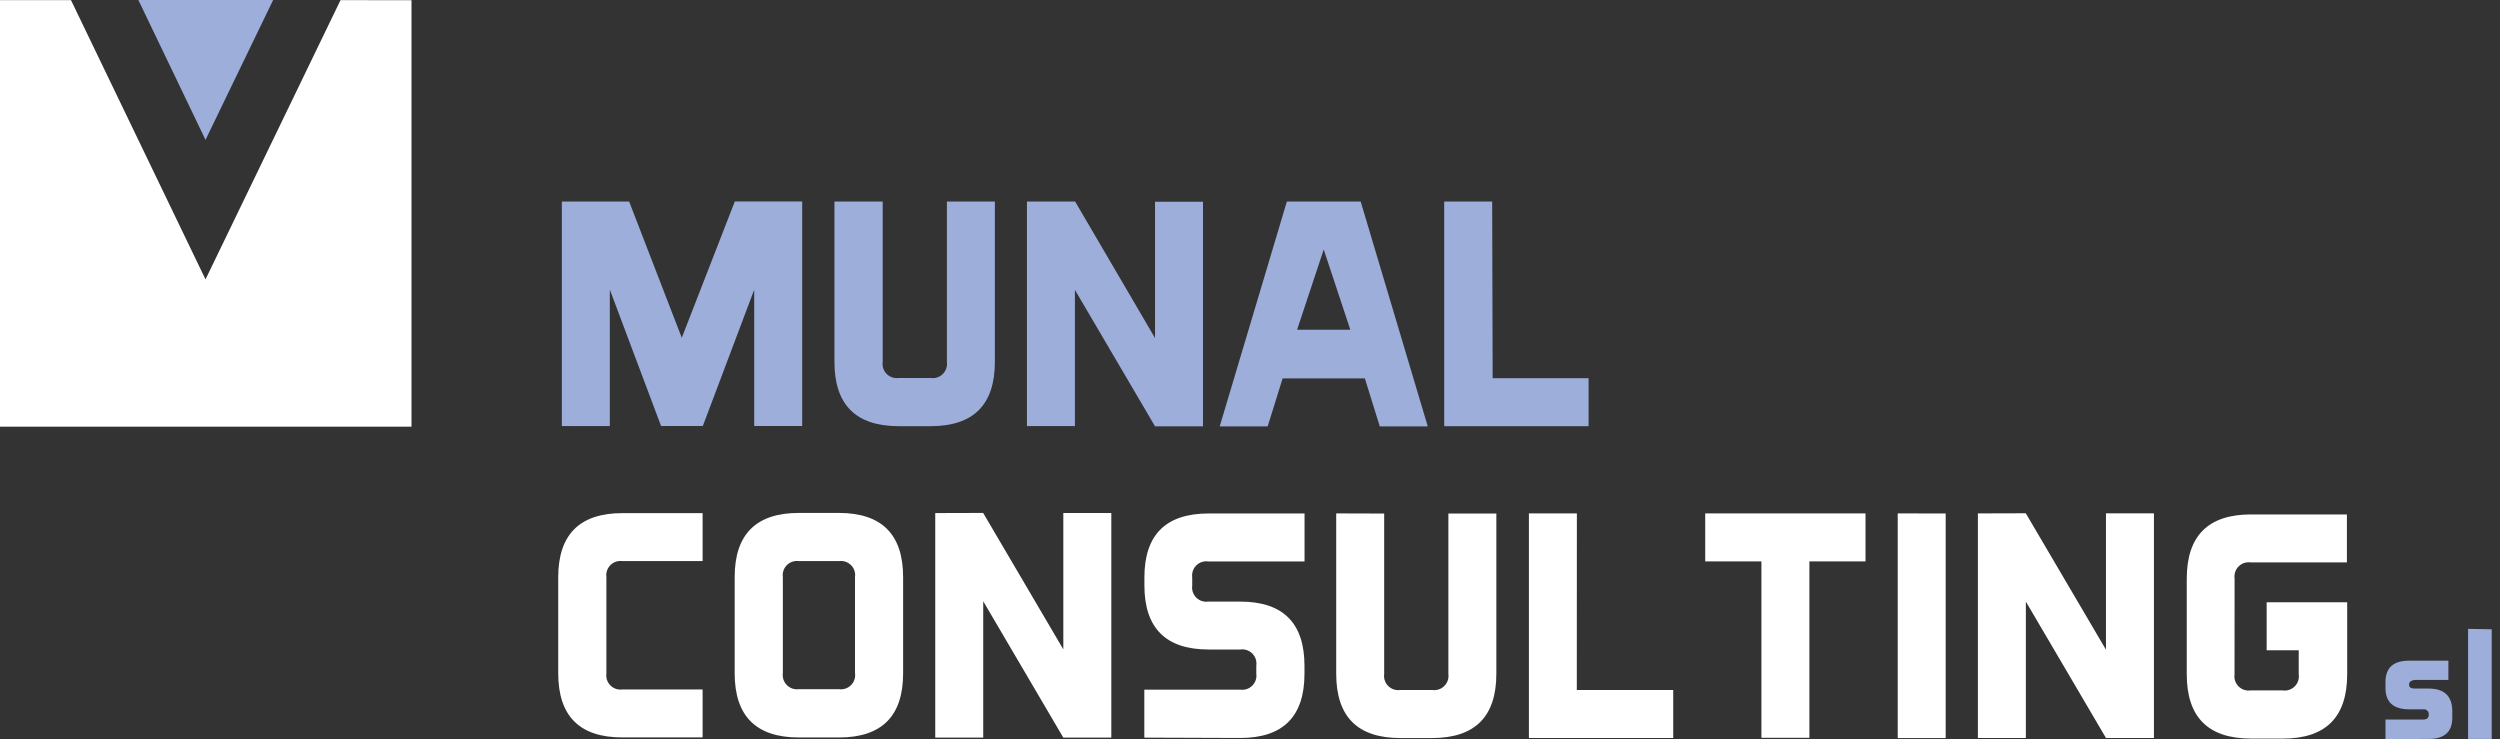
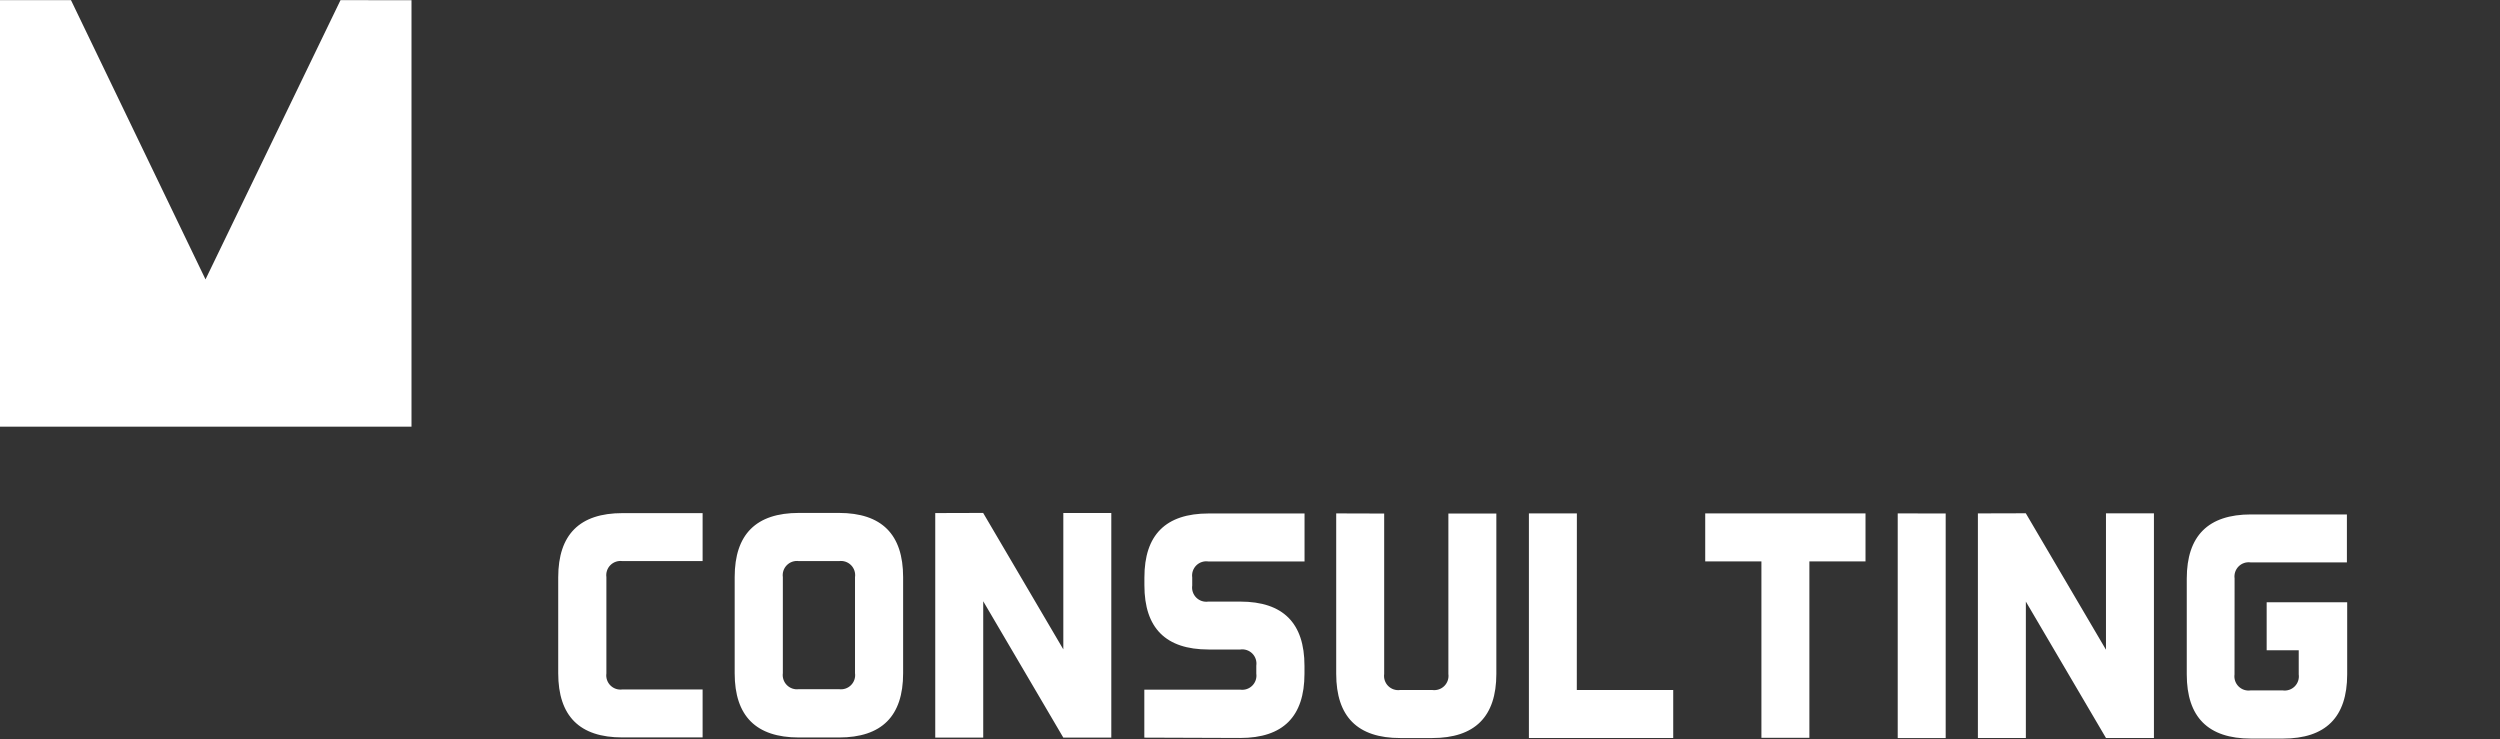
<svg xmlns="http://www.w3.org/2000/svg" width="230" height="68" viewBox="0 0 230 68" fill="none">
  <rect x="0" y="0" width="230" height="68" fill="#333333" stroke="none" />
  <path fill-rule="evenodd" clip-rule="evenodd" d="M37.858 0.019V39.252H0V0.013H6.531L18.907 25.704L31.327 0.013L37.858 0.019ZM55.788 53.097C55.76 52.896 55.778 52.692 55.843 52.5C55.907 52.308 56.014 52.134 56.158 51.991C56.301 51.848 56.475 51.74 56.667 51.676C56.859 51.611 57.063 51.593 57.264 51.621H64.64V47.208H57.264C53.33 47.208 51.36 49.175 51.356 53.109V61.935C51.356 65.878 53.323 67.847 57.257 67.843H64.64V63.43H57.264C57.063 63.458 56.859 63.439 56.667 63.375C56.475 63.311 56.301 63.203 56.158 63.06C56.014 62.917 55.907 62.743 55.843 62.551C55.778 62.359 55.76 62.155 55.788 61.954V53.097ZM83.087 53.097C83.087 49.163 81.12 47.194 77.186 47.189H73.498C69.564 47.189 67.594 49.154 67.59 53.084V61.942C67.59 65.876 69.557 67.845 73.491 67.849H77.186C81.12 67.849 83.087 65.882 83.087 61.948V53.097ZM72.022 53.097C71.994 52.896 72.012 52.692 72.076 52.5C72.141 52.308 72.249 52.134 72.392 51.991C72.535 51.848 72.709 51.74 72.901 51.676C73.093 51.611 73.297 51.593 73.498 51.621H77.186C77.387 51.593 77.591 51.611 77.784 51.676C77.976 51.74 78.151 51.849 78.294 51.992C78.438 52.136 78.545 52.312 78.609 52.504C78.673 52.697 78.69 52.902 78.661 53.103V61.929C78.689 62.13 78.671 62.334 78.607 62.526C78.543 62.718 78.435 62.892 78.291 63.035C78.148 63.178 77.974 63.286 77.782 63.35C77.59 63.414 77.386 63.433 77.186 63.404H73.498C73.297 63.432 73.093 63.412 72.901 63.347C72.709 63.282 72.535 63.174 72.392 63.03C72.249 62.887 72.141 62.712 72.077 62.52C72.013 62.328 71.994 62.123 72.022 61.923V53.097ZM86.043 47.202V67.862H90.457V55.316L97.826 67.862H102.24V47.196H97.826V59.742L90.45 47.189L86.043 47.202ZM114.105 67.893C118.039 67.893 120.008 65.926 120.012 61.992V61.255C120.012 57.321 118.045 55.352 114.111 55.347H111.16C110.959 55.376 110.755 55.357 110.562 55.293C110.37 55.228 110.195 55.12 110.052 54.976C109.908 54.832 109.801 54.657 109.737 54.464C109.673 54.272 109.656 54.066 109.685 53.866V53.128C109.657 52.928 109.675 52.724 109.739 52.532C109.804 52.34 109.911 52.165 110.054 52.022C110.198 51.879 110.372 51.771 110.564 51.707C110.756 51.643 110.96 51.624 111.16 51.653H120.018V47.24H111.192C107.25 47.24 105.28 49.207 105.285 53.141V53.847C105.285 57.781 107.25 59.75 111.179 59.754H114.105C114.306 59.725 114.51 59.744 114.703 59.809C114.895 59.873 115.07 59.981 115.213 60.125C115.357 60.269 115.464 60.444 115.528 60.637C115.592 60.83 115.609 61.035 115.58 61.236V61.973C115.608 62.174 115.59 62.378 115.526 62.57C115.461 62.762 115.354 62.936 115.21 63.079C115.067 63.222 114.893 63.33 114.701 63.394C114.509 63.458 114.305 63.477 114.105 63.449H105.278V67.862L114.105 67.893ZM122.931 47.233V61.992C122.931 65.935 124.898 67.904 128.832 67.9H131.757C135.691 67.9 137.66 65.935 137.664 62.005V47.246H133.251V62.005C133.279 62.206 133.259 62.41 133.194 62.602C133.129 62.794 133.021 62.968 132.877 63.111C132.734 63.254 132.559 63.361 132.367 63.425C132.175 63.489 131.97 63.508 131.77 63.48H128.819C128.619 63.508 128.415 63.49 128.223 63.426C128.031 63.362 127.856 63.254 127.713 63.111C127.57 62.968 127.462 62.793 127.398 62.601C127.334 62.409 127.316 62.205 127.344 62.005V47.246L122.931 47.233ZM145.072 47.233H140.659V67.893H153.936V63.48H145.066L145.072 47.233ZM156.88 47.233V51.647H162.05V67.88H166.463V51.647H171.627V47.233H156.88ZM174.59 47.233V67.9H179.003V47.24L174.59 47.233ZM181.966 47.233V67.893H186.379V55.347L193.749 67.893H198.162V47.227H193.749V59.773L186.373 47.221L181.966 47.233ZM205.582 53.216C205.554 53.016 205.573 52.812 205.637 52.62C205.701 52.428 205.809 52.254 205.952 52.11C206.095 51.967 206.269 51.859 206.461 51.795C206.653 51.731 206.857 51.713 207.058 51.741H215.915V47.328H207.089C203.155 47.328 201.186 49.295 201.182 53.229V62.043C201.182 65.977 203.149 67.946 207.083 67.95H210.033C213.967 67.95 215.936 65.983 215.941 62.049V55.41H208.533V59.823H211.483V62.043C211.512 62.243 211.493 62.447 211.429 62.639C211.365 62.831 211.257 63.005 211.114 63.148C210.971 63.292 210.797 63.4 210.605 63.464C210.413 63.528 210.208 63.546 210.008 63.518H207.051C206.851 63.546 206.647 63.528 206.455 63.464C206.263 63.4 206.089 63.292 205.945 63.148C205.802 63.005 205.694 62.831 205.63 62.639C205.566 62.447 205.548 62.243 205.576 62.043L205.582 53.216Z" fill="white" />
-   <path fill-rule="evenodd" clip-rule="evenodd" d="M18.907 12.867L12.729 0H25.13L18.907 12.867ZM51.69 39.201H56.103V26.643L60.819 39.195H64.659L69.387 26.655V39.195H73.8V18.535H67.603L62.723 31.075L57.881 18.541H51.69V39.201ZM76.769 18.541V33.3C76.769 37.234 78.737 39.203 82.671 39.208H85.621C89.555 39.208 91.524 37.24 91.528 33.306V18.541H87.115V33.3C87.142 33.501 87.123 33.705 87.058 33.897C86.993 34.089 86.885 34.263 86.741 34.406C86.597 34.549 86.423 34.657 86.231 34.721C86.039 34.785 85.834 34.804 85.634 34.775H82.683C82.483 34.804 82.278 34.785 82.087 34.721C81.895 34.657 81.72 34.549 81.577 34.406C81.434 34.263 81.326 34.089 81.262 33.897C81.198 33.705 81.18 33.501 81.208 33.3V18.541H76.769ZM94.479 18.541V39.201H98.892V26.668L106.262 39.22H110.675V18.56H106.262V31.1L98.911 18.541H94.479ZM125.182 18.541H118.392L112.213 39.226H116.626L118.001 34.813H125.566L126.94 39.226H131.354L125.182 18.541ZM121.783 22.955L124.23 30.337H119.331L121.783 22.955ZM137.28 18.541H132.867V39.208H146.15V34.794H137.324L137.28 18.541ZM223.443 67.981C224.889 67.981 225.612 67.33 225.612 66.027V65.447C225.612 64.053 224.893 63.354 223.443 63.347H222.144C221.804 63.347 221.634 63.227 221.634 62.988C221.634 62.748 221.804 62.603 222.144 62.553H225.252V60.781H221.64C220.19 60.781 219.465 61.433 219.465 62.736V63.303C219.465 64.602 220.188 65.253 221.634 65.258H222.939C223.007 65.248 223.077 65.255 223.142 65.277C223.208 65.299 223.267 65.336 223.316 65.385C223.365 65.433 223.402 65.493 223.424 65.558C223.446 65.624 223.452 65.694 223.443 65.762C223.443 66.052 223.273 66.197 222.939 66.197H219.465V68L223.443 67.981ZM227.062 57.856V67.981H229.237V57.894L227.062 57.856Z" fill="#9DAEDA" />
</svg>